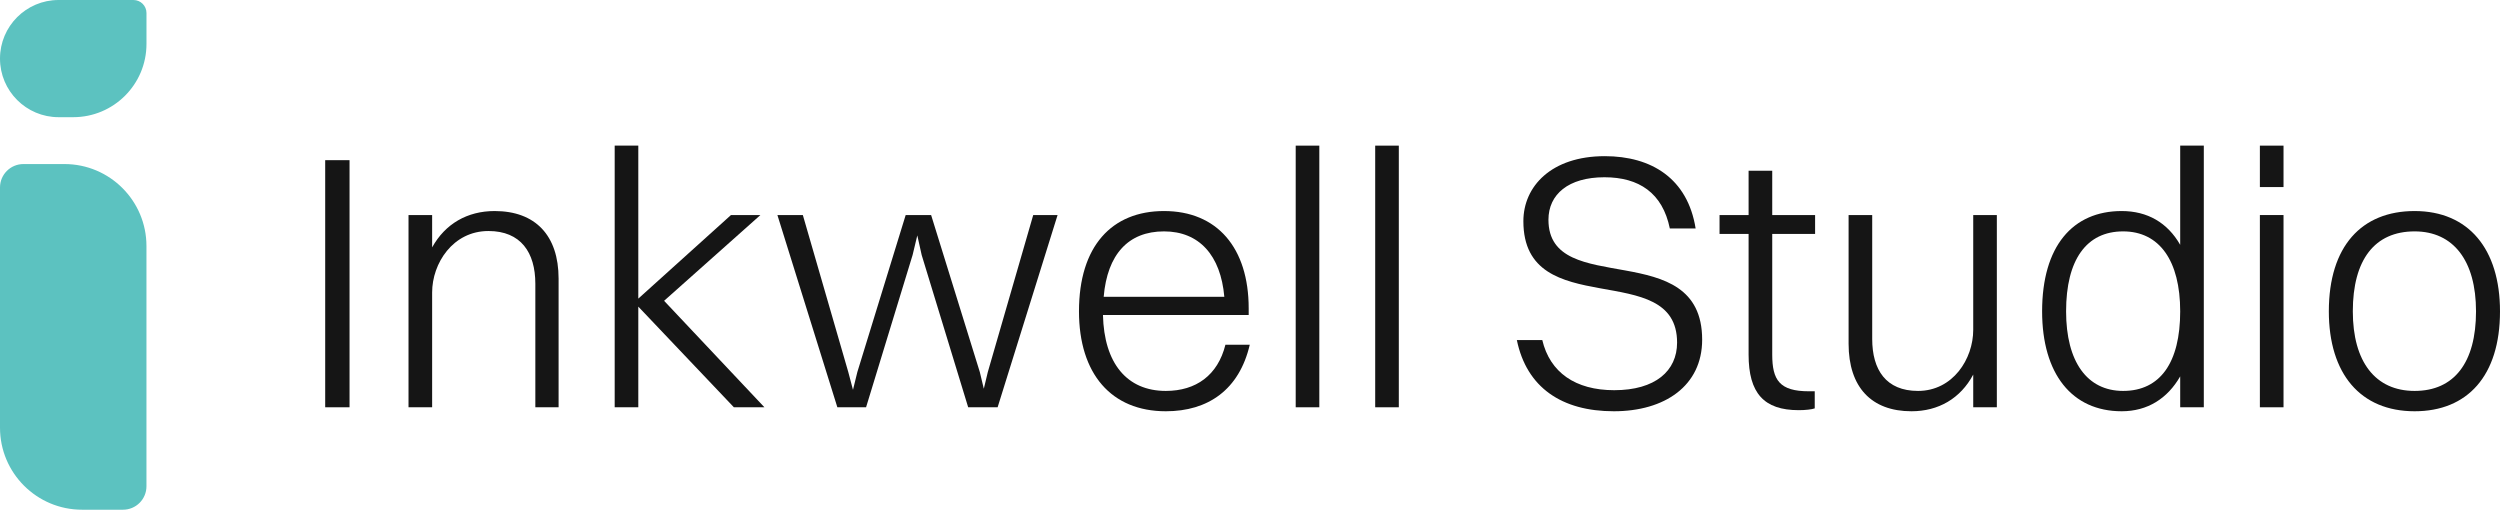
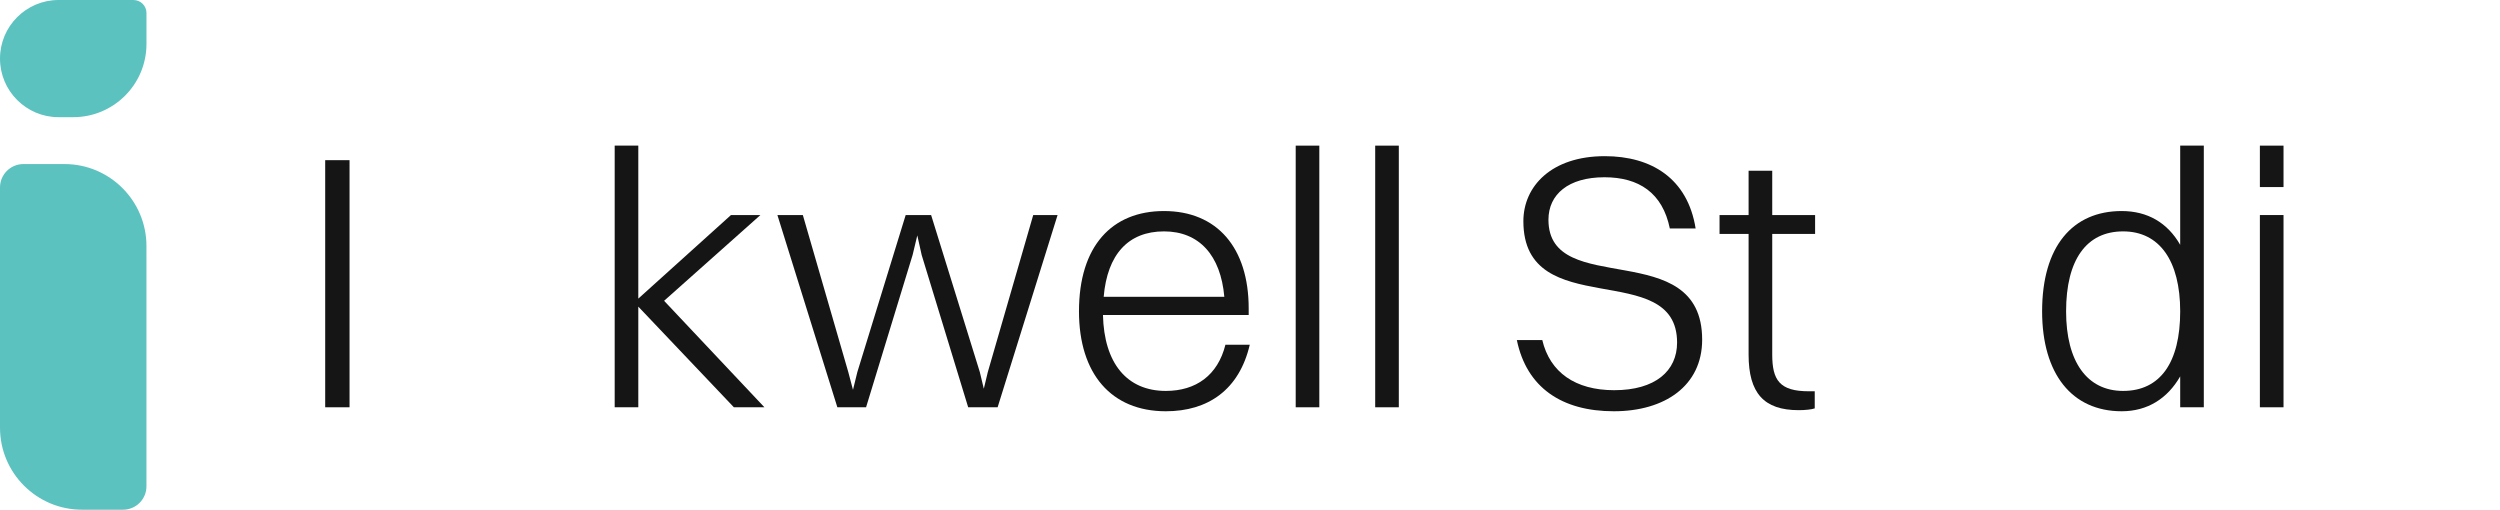
<svg xmlns="http://www.w3.org/2000/svg" width="103" height="21" viewBox="0 0 103 21" fill="none">
  <path d="M0 7.724C0 7.191 0.432 6.759 0.966 6.759H2.655C4.522 6.759 6.034 8.272 6.034 10.138V20.035C6.034 20.568 5.602 21 5.069 21H3.379C1.513 21 0 19.487 0 17.621V7.724Z" fill="#5CC2C0" />
  <path d="M2.94652e-05 2.414C2.94652e-05 1.081 1.081 0 2.414 0H5.498C5.794 0 6.035 0.24 6.035 0.536V1.81C6.035 3.477 4.684 4.828 3.017 4.828H2.414C1.081 4.828 2.94652e-05 3.747 2.94652e-05 2.414Z" fill="#5CC2C0" />
  <path d="M13.398 16.78H14.401V6.599H13.398V16.78Z" fill="#151515" />
-   <path d="M16.831 16.78H17.804V12.049C17.804 10.851 18.657 9.518 20.124 9.518C21.457 9.518 22.056 10.402 22.056 11.689V16.78H23.014V11.48C23.014 9.698 22.056 8.695 20.379 8.695C19.256 8.695 18.343 9.219 17.804 10.192V8.86H16.831V16.78Z" fill="#151515" />
  <path d="M25.325 16.78H26.298V12.633L30.236 16.78H31.494L27.361 12.393L31.329 8.86H30.116L26.298 12.303V6H25.325V16.78Z" fill="#151515" />
  <path d="M39.889 16.78H41.102L43.572 8.86H42.569L40.698 15.327L40.533 16.016L40.368 15.327L38.362 8.86H37.314L35.323 15.327L35.143 16.061L34.949 15.327L33.077 8.86H32.029L34.499 16.78H35.682L37.599 10.507L37.793 9.698L37.973 10.507L39.889 16.78Z" fill="#151515" />
  <path d="M51.49 14.204H50.487C50.173 15.462 49.275 16.106 48.032 16.106C46.43 16.106 45.487 14.968 45.442 12.977H51.446V12.707C51.446 10.207 50.143 8.695 47.957 8.695C45.801 8.695 44.454 10.147 44.454 12.827C44.454 15.402 45.786 16.944 48.032 16.944C49.769 16.944 51.056 16.061 51.49 14.204ZM47.957 9.533C49.409 9.533 50.293 10.521 50.442 12.228H45.472C45.621 10.476 46.49 9.533 47.957 9.533Z" fill="#151515" />
  <path d="M53.383 16.78H54.356V6H53.383V16.78Z" fill="#151515" />
  <path d="M56.658 16.78H57.631V6H56.658V16.78Z" fill="#151515" />
  <path d="M63.796 9.054C63.796 8.006 64.62 7.303 66.102 7.303C67.524 7.303 68.497 7.946 68.797 9.414H69.86C69.531 7.347 68.033 6.434 66.117 6.434C63.916 6.434 62.763 7.677 62.763 9.114C62.763 13.321 69.096 10.611 69.096 14.115C69.096 15.283 68.198 16.076 66.506 16.076C64.904 16.076 63.856 15.342 63.542 14.01H62.494C62.898 15.971 64.35 16.944 66.491 16.944C68.587 16.944 70.129 15.896 70.129 13.995C70.129 9.698 63.796 12.333 63.796 9.054Z" fill="#151515" />
  <path d="M72.042 14.609C72.042 16.196 72.671 16.899 74.108 16.899C74.378 16.899 74.647 16.869 74.767 16.825V16.121H74.528C73.315 16.121 73.016 15.657 73.016 14.609V9.638H74.782V8.86H73.016V7.033H72.042V8.86H70.845V9.638H72.042V14.609Z" fill="#151515" />
-   <path d="M81.297 13.591C81.297 14.788 80.459 16.106 79.022 16.106C77.704 16.106 77.135 15.238 77.135 13.965V8.86H76.162V14.16C76.162 15.956 77.105 16.944 78.752 16.944C79.86 16.944 80.773 16.42 81.297 15.432V16.78H82.27V8.86H81.297V13.591Z" fill="#151515" />
  <path d="M87.413 16.944C88.477 16.944 89.3 16.42 89.824 15.507V16.78H90.797V6H89.824V10.087C89.3 9.174 88.477 8.695 87.413 8.695C85.392 8.695 84.135 10.147 84.135 12.827C84.135 15.402 85.362 16.944 87.413 16.944ZM87.473 16.106C85.991 16.106 85.123 14.908 85.123 12.827C85.123 10.701 85.961 9.533 87.473 9.533C88.971 9.533 89.824 10.746 89.824 12.827C89.824 14.938 89.001 16.106 87.473 16.106Z" fill="#151515" />
  <path d="M93.107 7.707H94.081V6H93.107V7.707ZM93.107 16.78H94.081V8.86H93.107V16.78Z" fill="#151515" />
-   <path d="M99.482 16.944C101.653 16.944 103 15.492 103 12.827C103 10.252 101.697 8.695 99.482 8.695C97.296 8.695 95.948 10.147 95.948 12.827C95.948 15.402 97.251 16.944 99.482 16.944ZM99.482 16.106C97.865 16.106 96.936 14.908 96.936 12.827C96.936 10.701 97.835 9.533 99.482 9.533C101.084 9.533 102.012 10.746 102.012 12.827C102.012 14.938 101.114 16.106 99.482 16.106Z" fill="#151515" />
</svg>